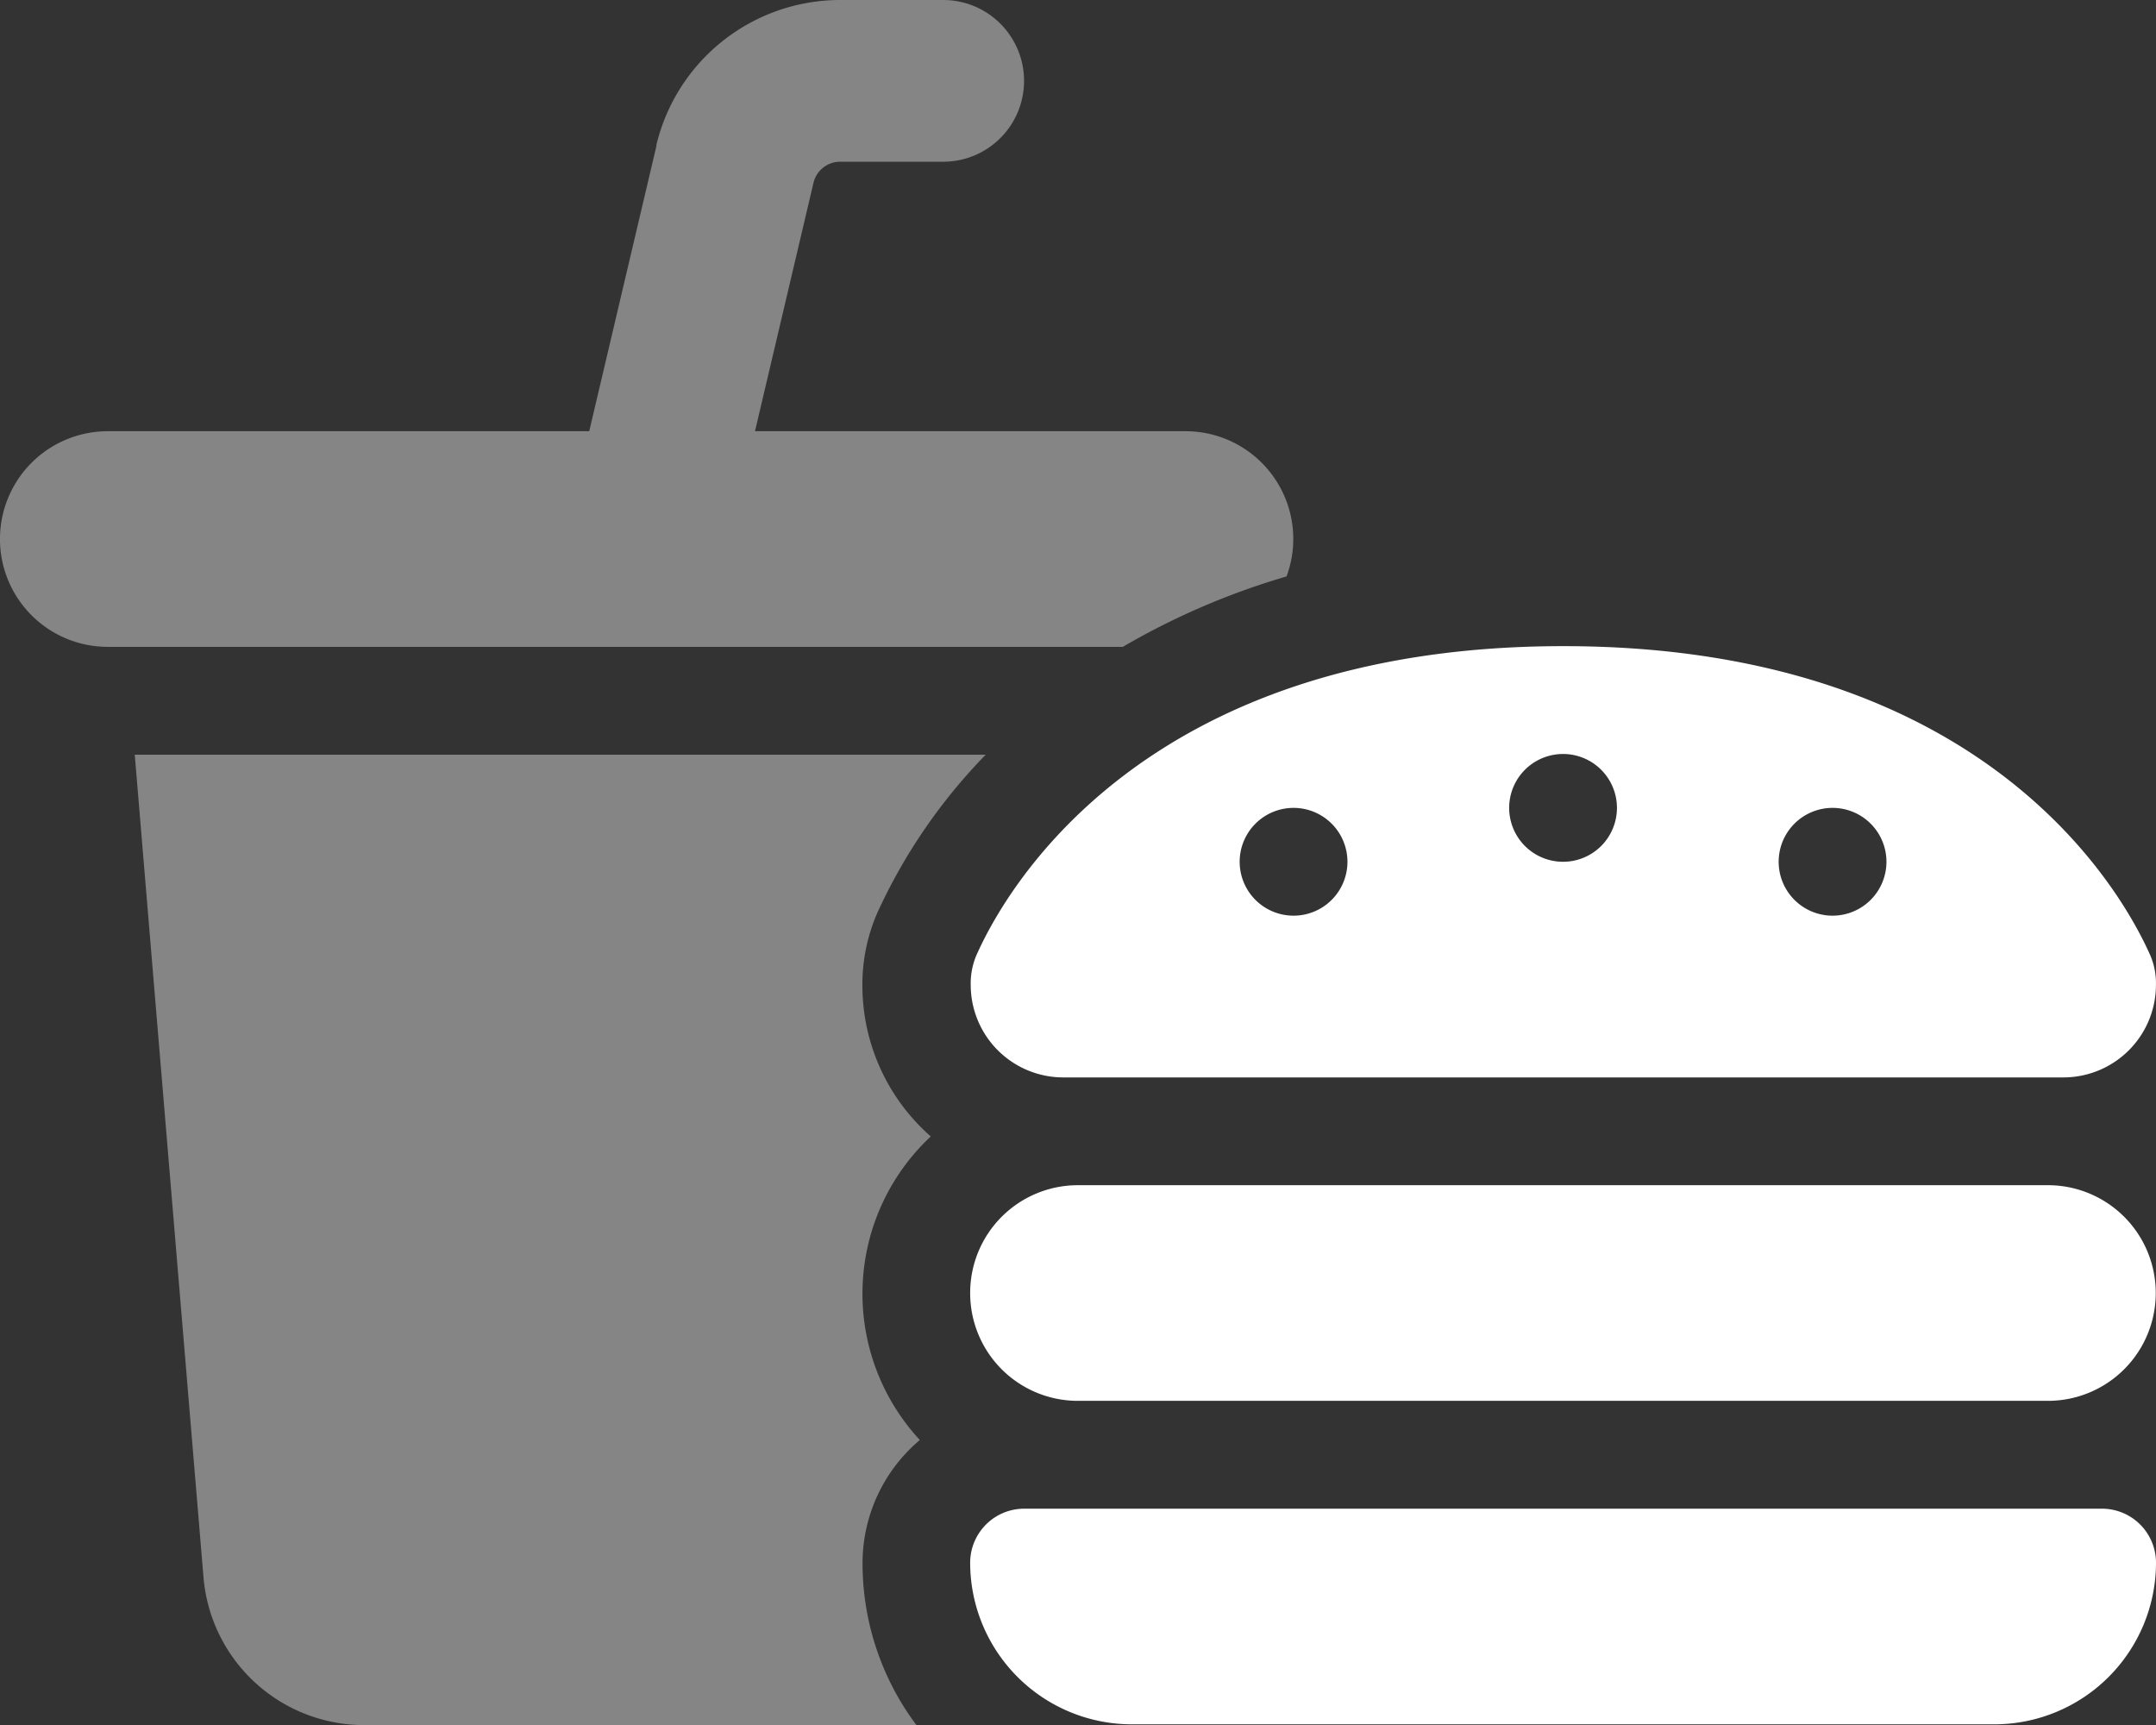
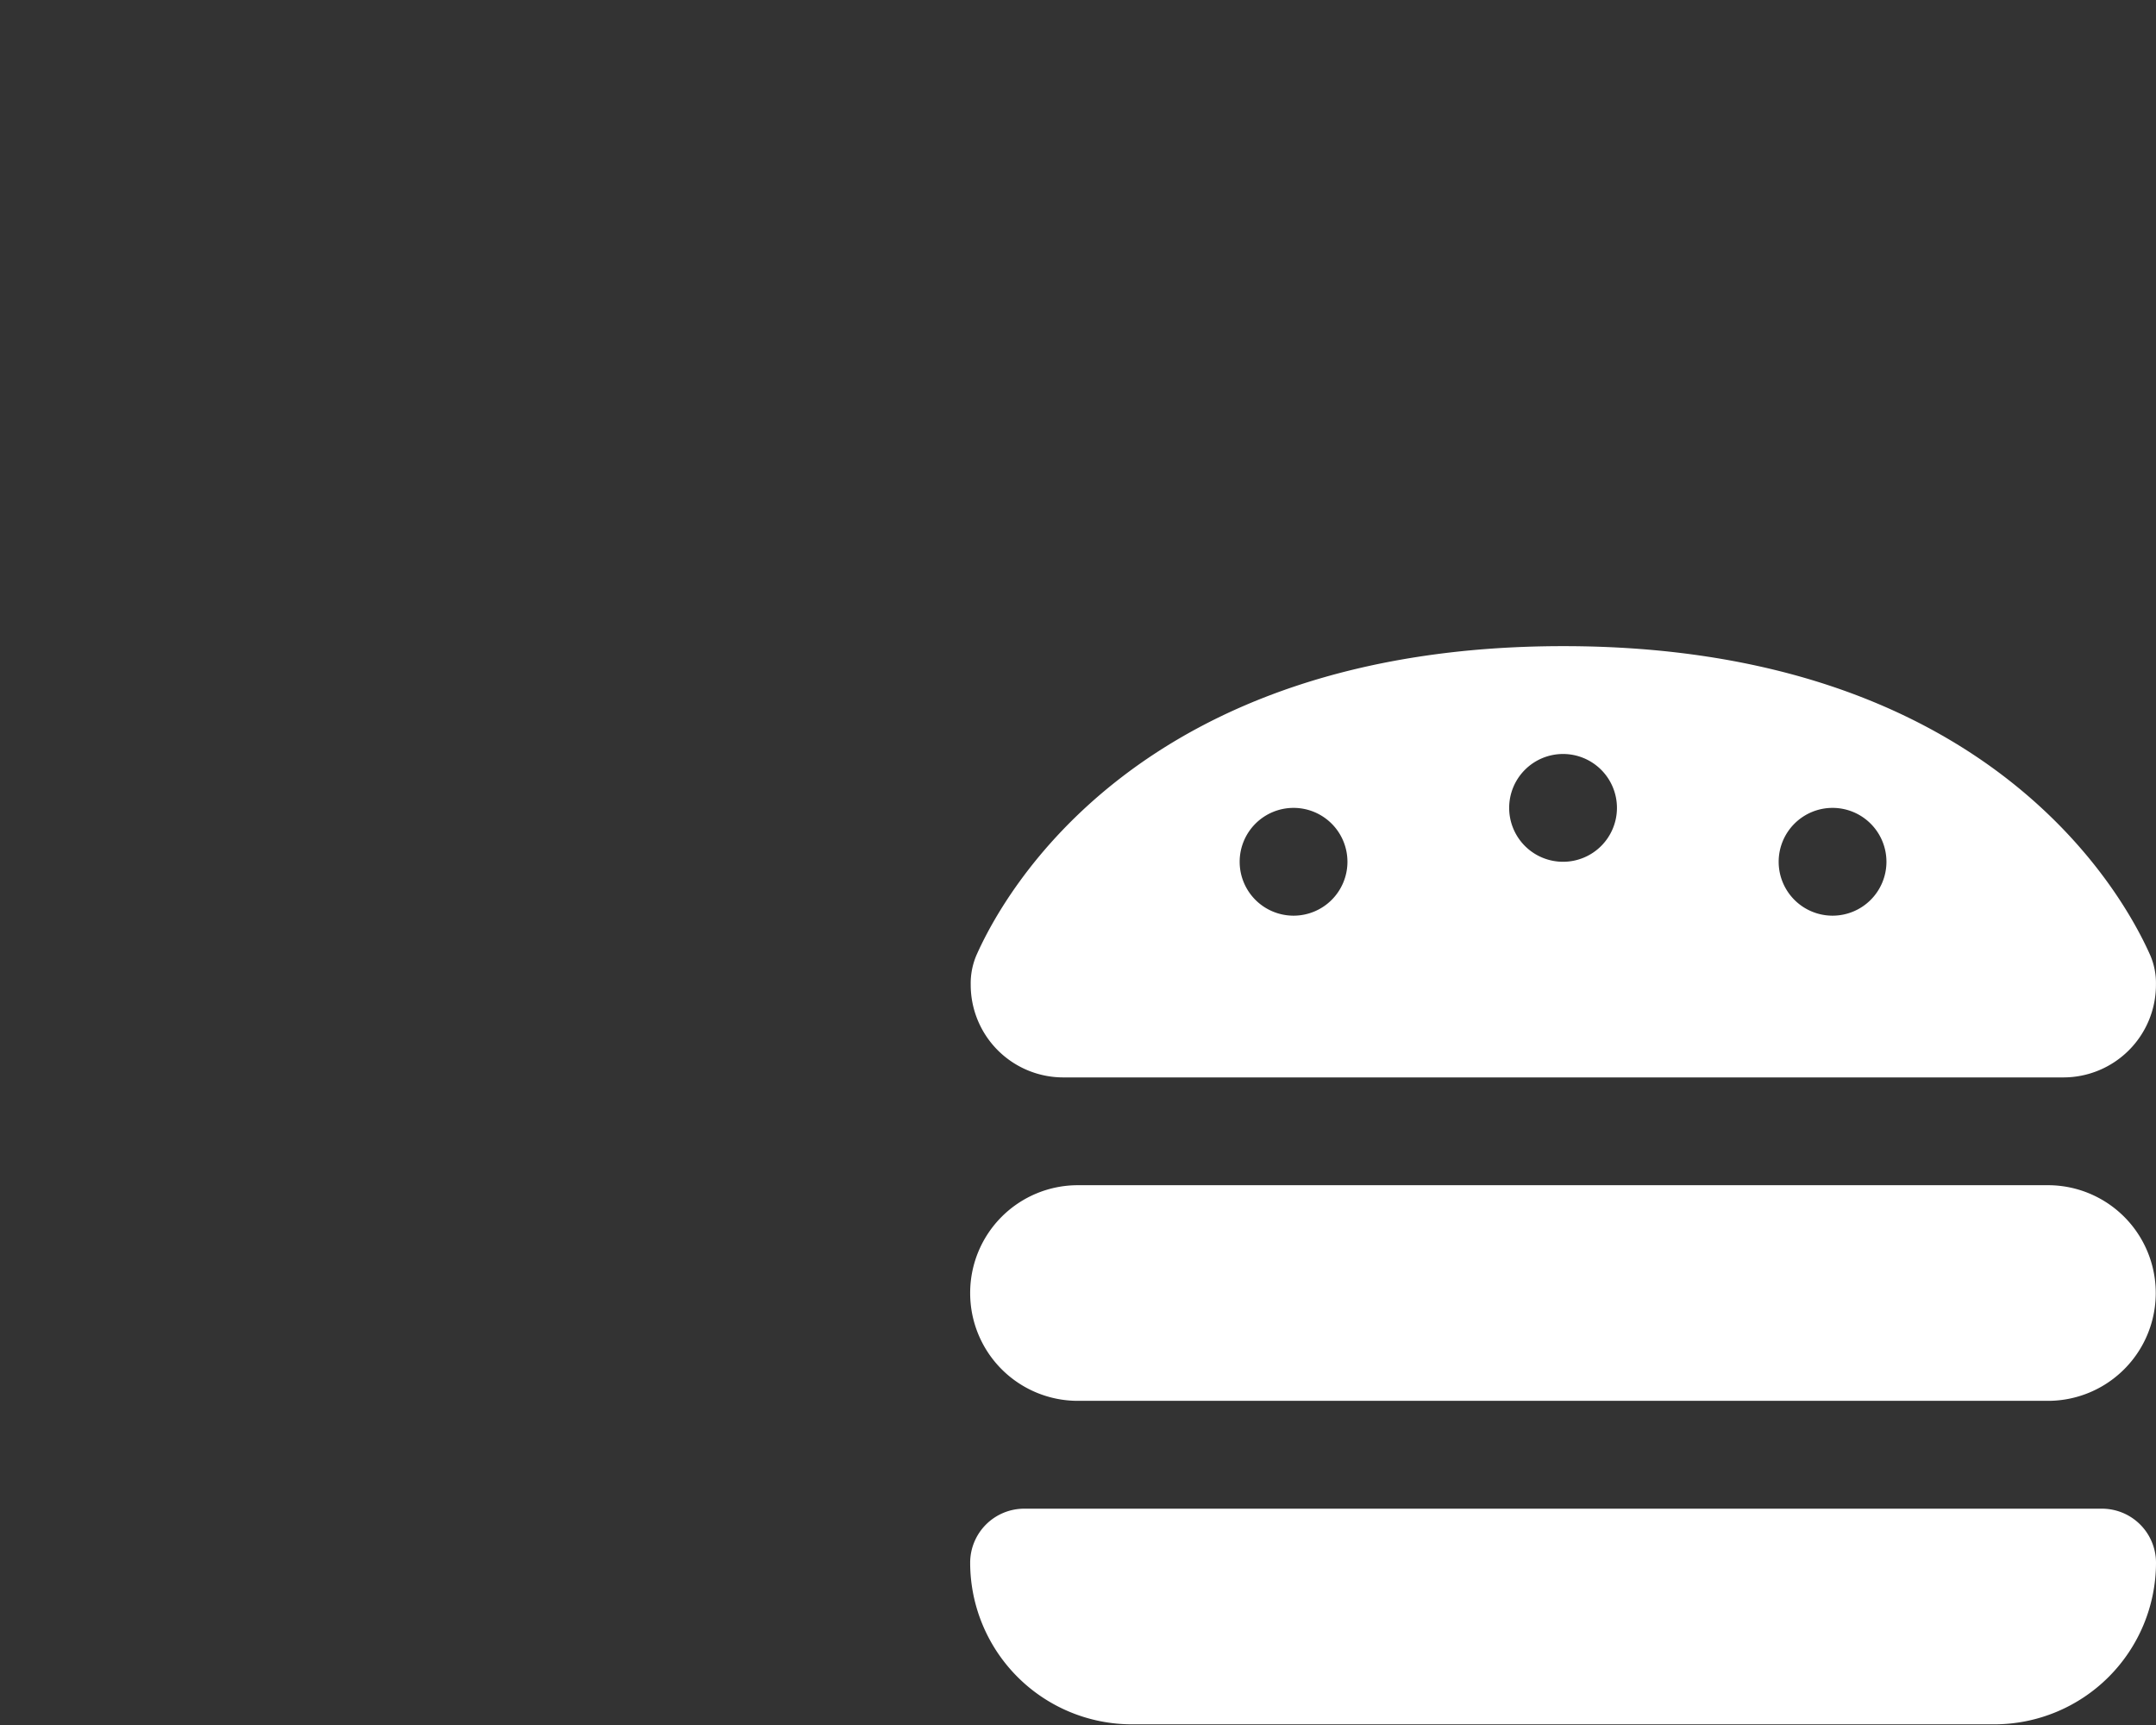
<svg xmlns="http://www.w3.org/2000/svg" id="burger-soda-duotone" width="39.408" height="31.526" viewBox="0 0 39.408 31.526">
  <rect x="0" y="0" width="39.408" height="31.526" fill="#333333" stroke="none" />
-   <path id="Trazado_3310" data-name="Trazado 3310" d="M11.995,2.66A3.456,3.456,0,0,1,15.35,0h1.89a1.478,1.478,0,1,1,0,2.956H15.35a.5.5,0,0,0-.48.382L13.8,7.881h7.869a1.969,1.969,0,0,1,1.847,2.654,13.389,13.389,0,0,0-2.993,1.287H1.97a1.97,1.97,0,0,1,0-3.941h8.8L12,2.66Zm6.022,11.133a10.206,10.206,0,0,0-1.983,2.894,3.28,3.28,0,0,0-.271,1.324,3.673,3.673,0,0,0,1.25,2.759,3.933,3.933,0,0,0-.2,5.548,2.942,2.942,0,0,0-1.047,2.254,4.927,4.927,0,0,0,.985,2.956H6.662a2.947,2.947,0,0,1-2.943-2.709L2.463,13.793Z" transform="translate(0)" fill="#fff" opacity="0.4" />
  <path id="Trazado_3311" data-name="Trazado 3311" d="M307.981,199.681a1.692,1.692,0,0,0,1.693-1.693,1.291,1.291,0,0,0-.1-.53c-.5-1.133-2.98-5.659-10.732-5.659s-10.234,4.526-10.732,5.659a1.311,1.311,0,0,0-.1.53,1.692,1.692,0,0,0,1.693,1.693Zm-15.055-3.941a.985.985,0,1,1,.985.985A.985.985,0,0,1,292.926,195.741Zm5.911-1.97a.985.985,0,1,1-.985.985A.985.985,0,0,1,298.837,193.77Zm3.941,1.97a.985.985,0,1,1,.985.985A.985.985,0,0,1,302.778,195.741ZM288,203.622a1.968,1.968,0,0,0,1.97,1.97H307.7a1.97,1.97,0,0,0,0-3.941H289.97A1.968,1.968,0,0,0,288,203.622Zm0,4.926a2.956,2.956,0,0,0,2.956,2.956h15.763a2.956,2.956,0,0,0,2.956-2.956.988.988,0,0,0-.985-.985h-19.7A.988.988,0,0,0,288,208.548Z" transform="translate(-270.267 -179.99)" fill="#fff" />
</svg>